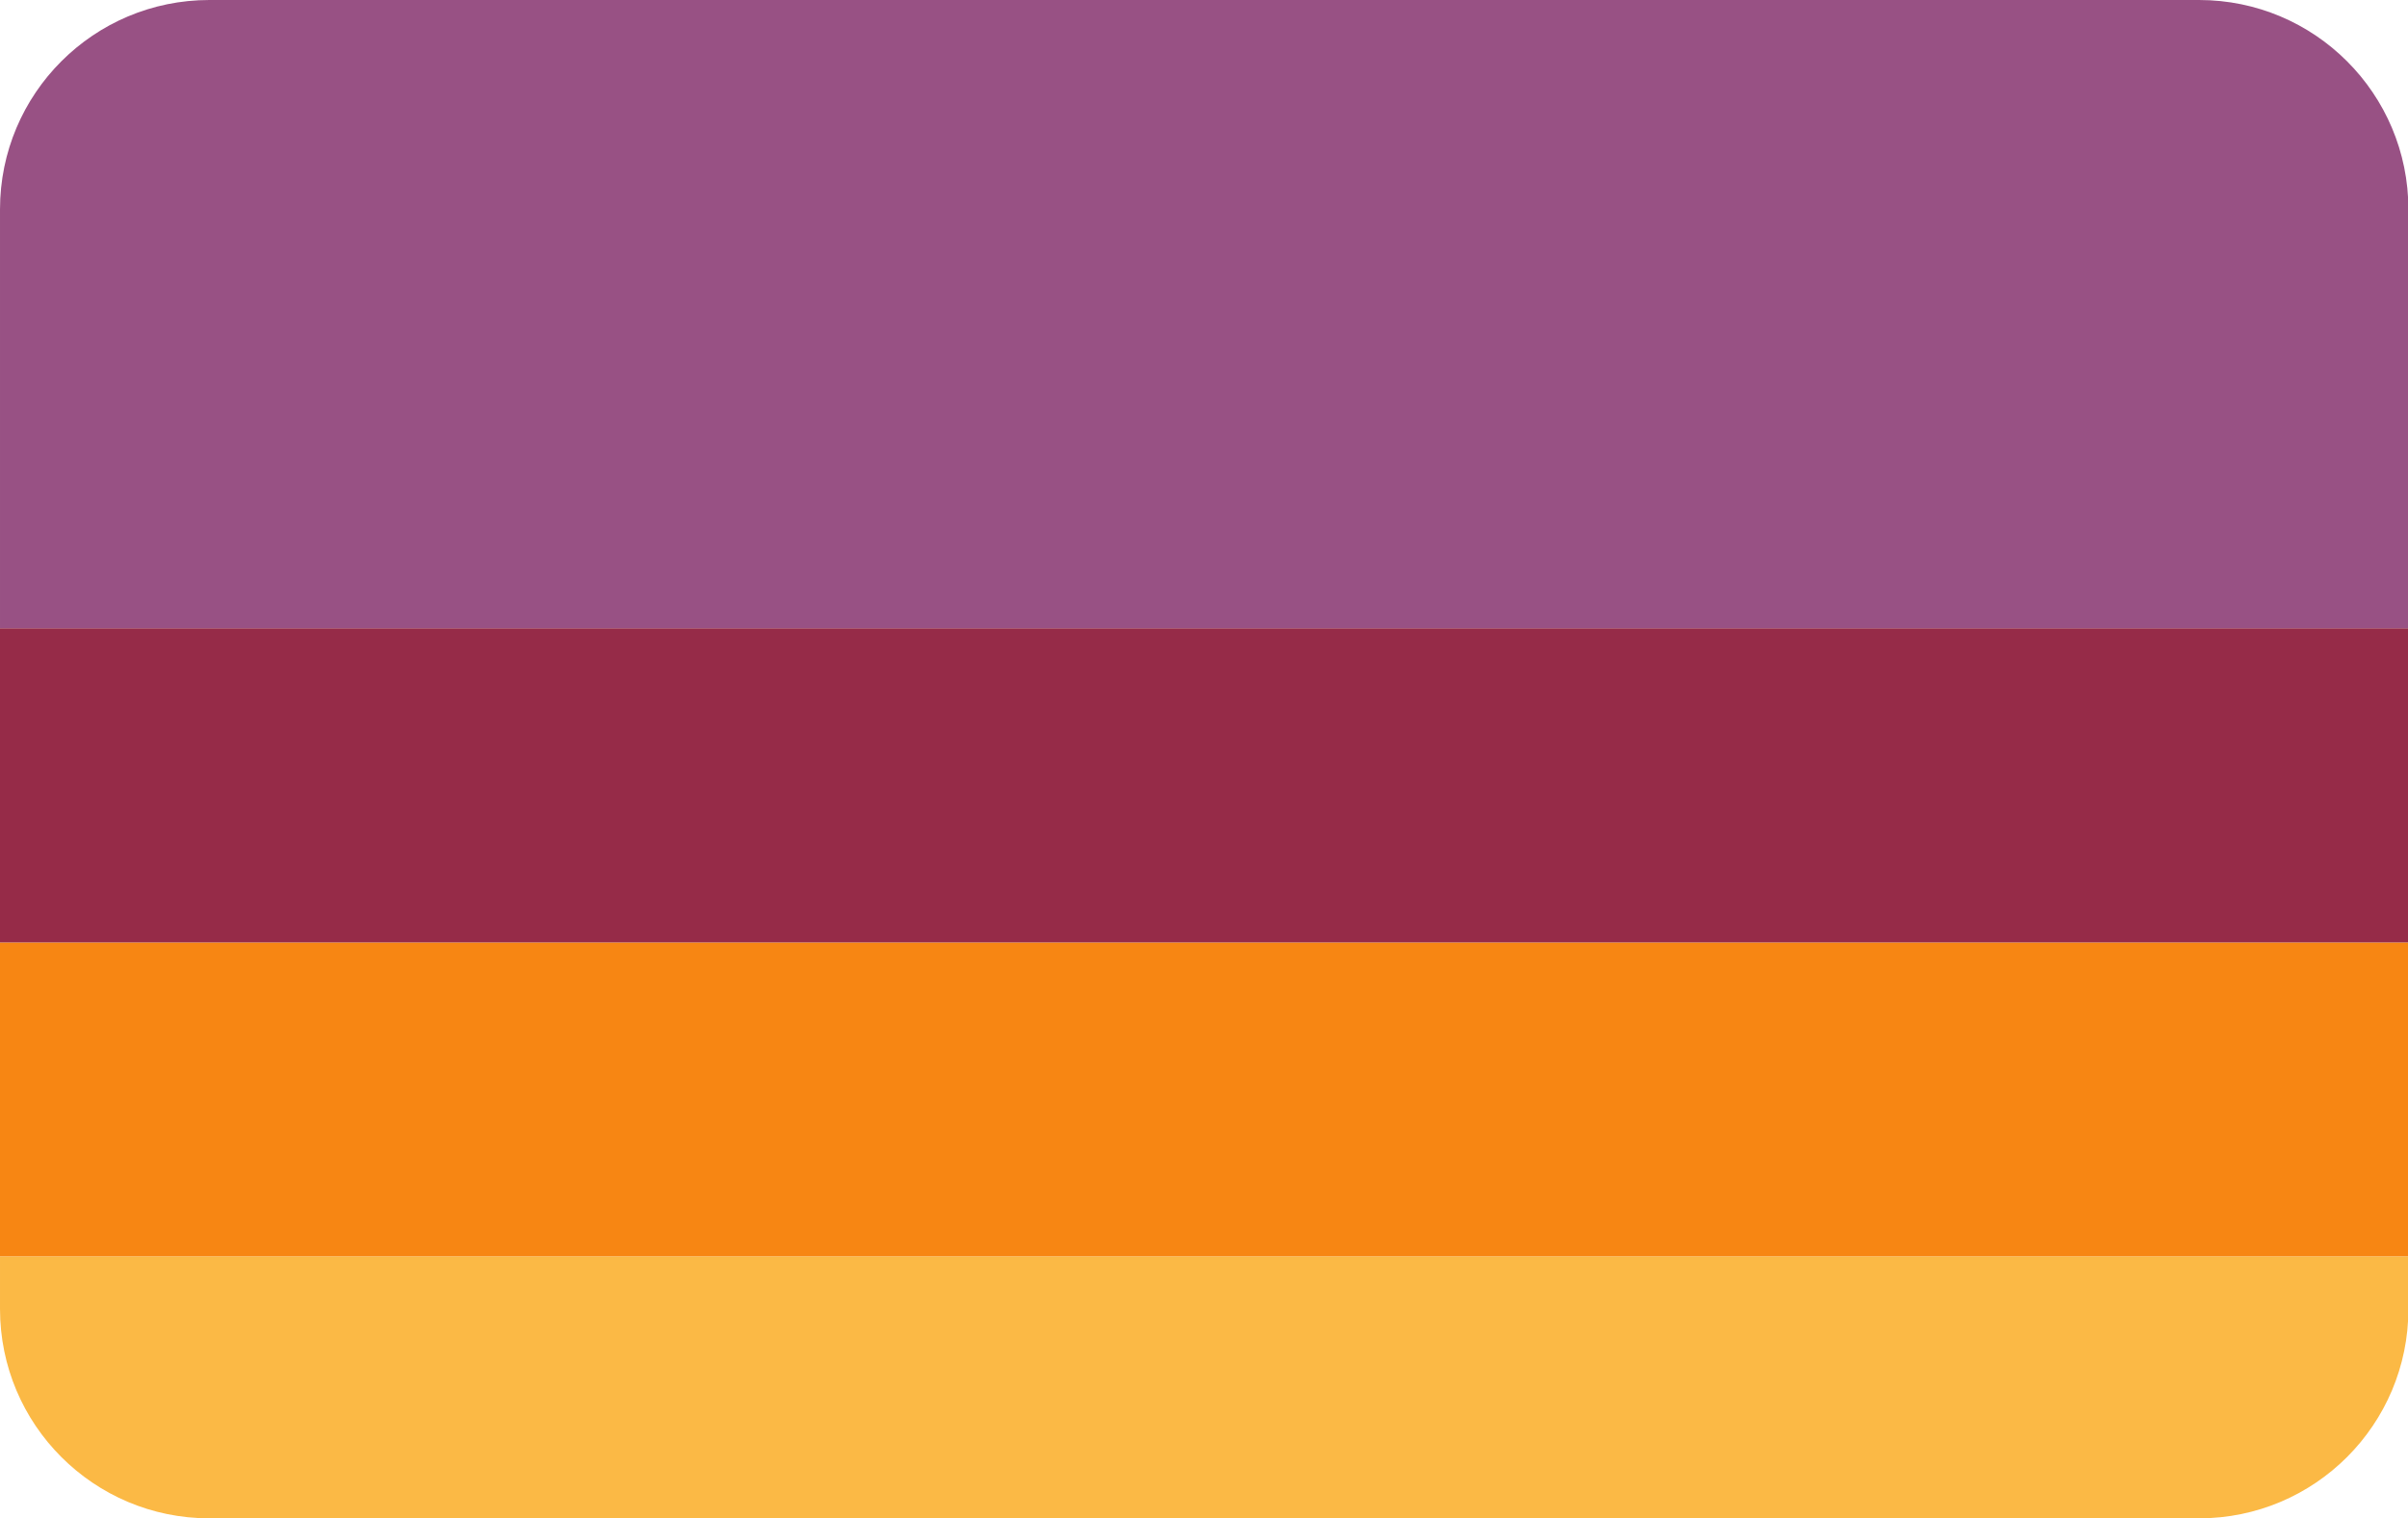
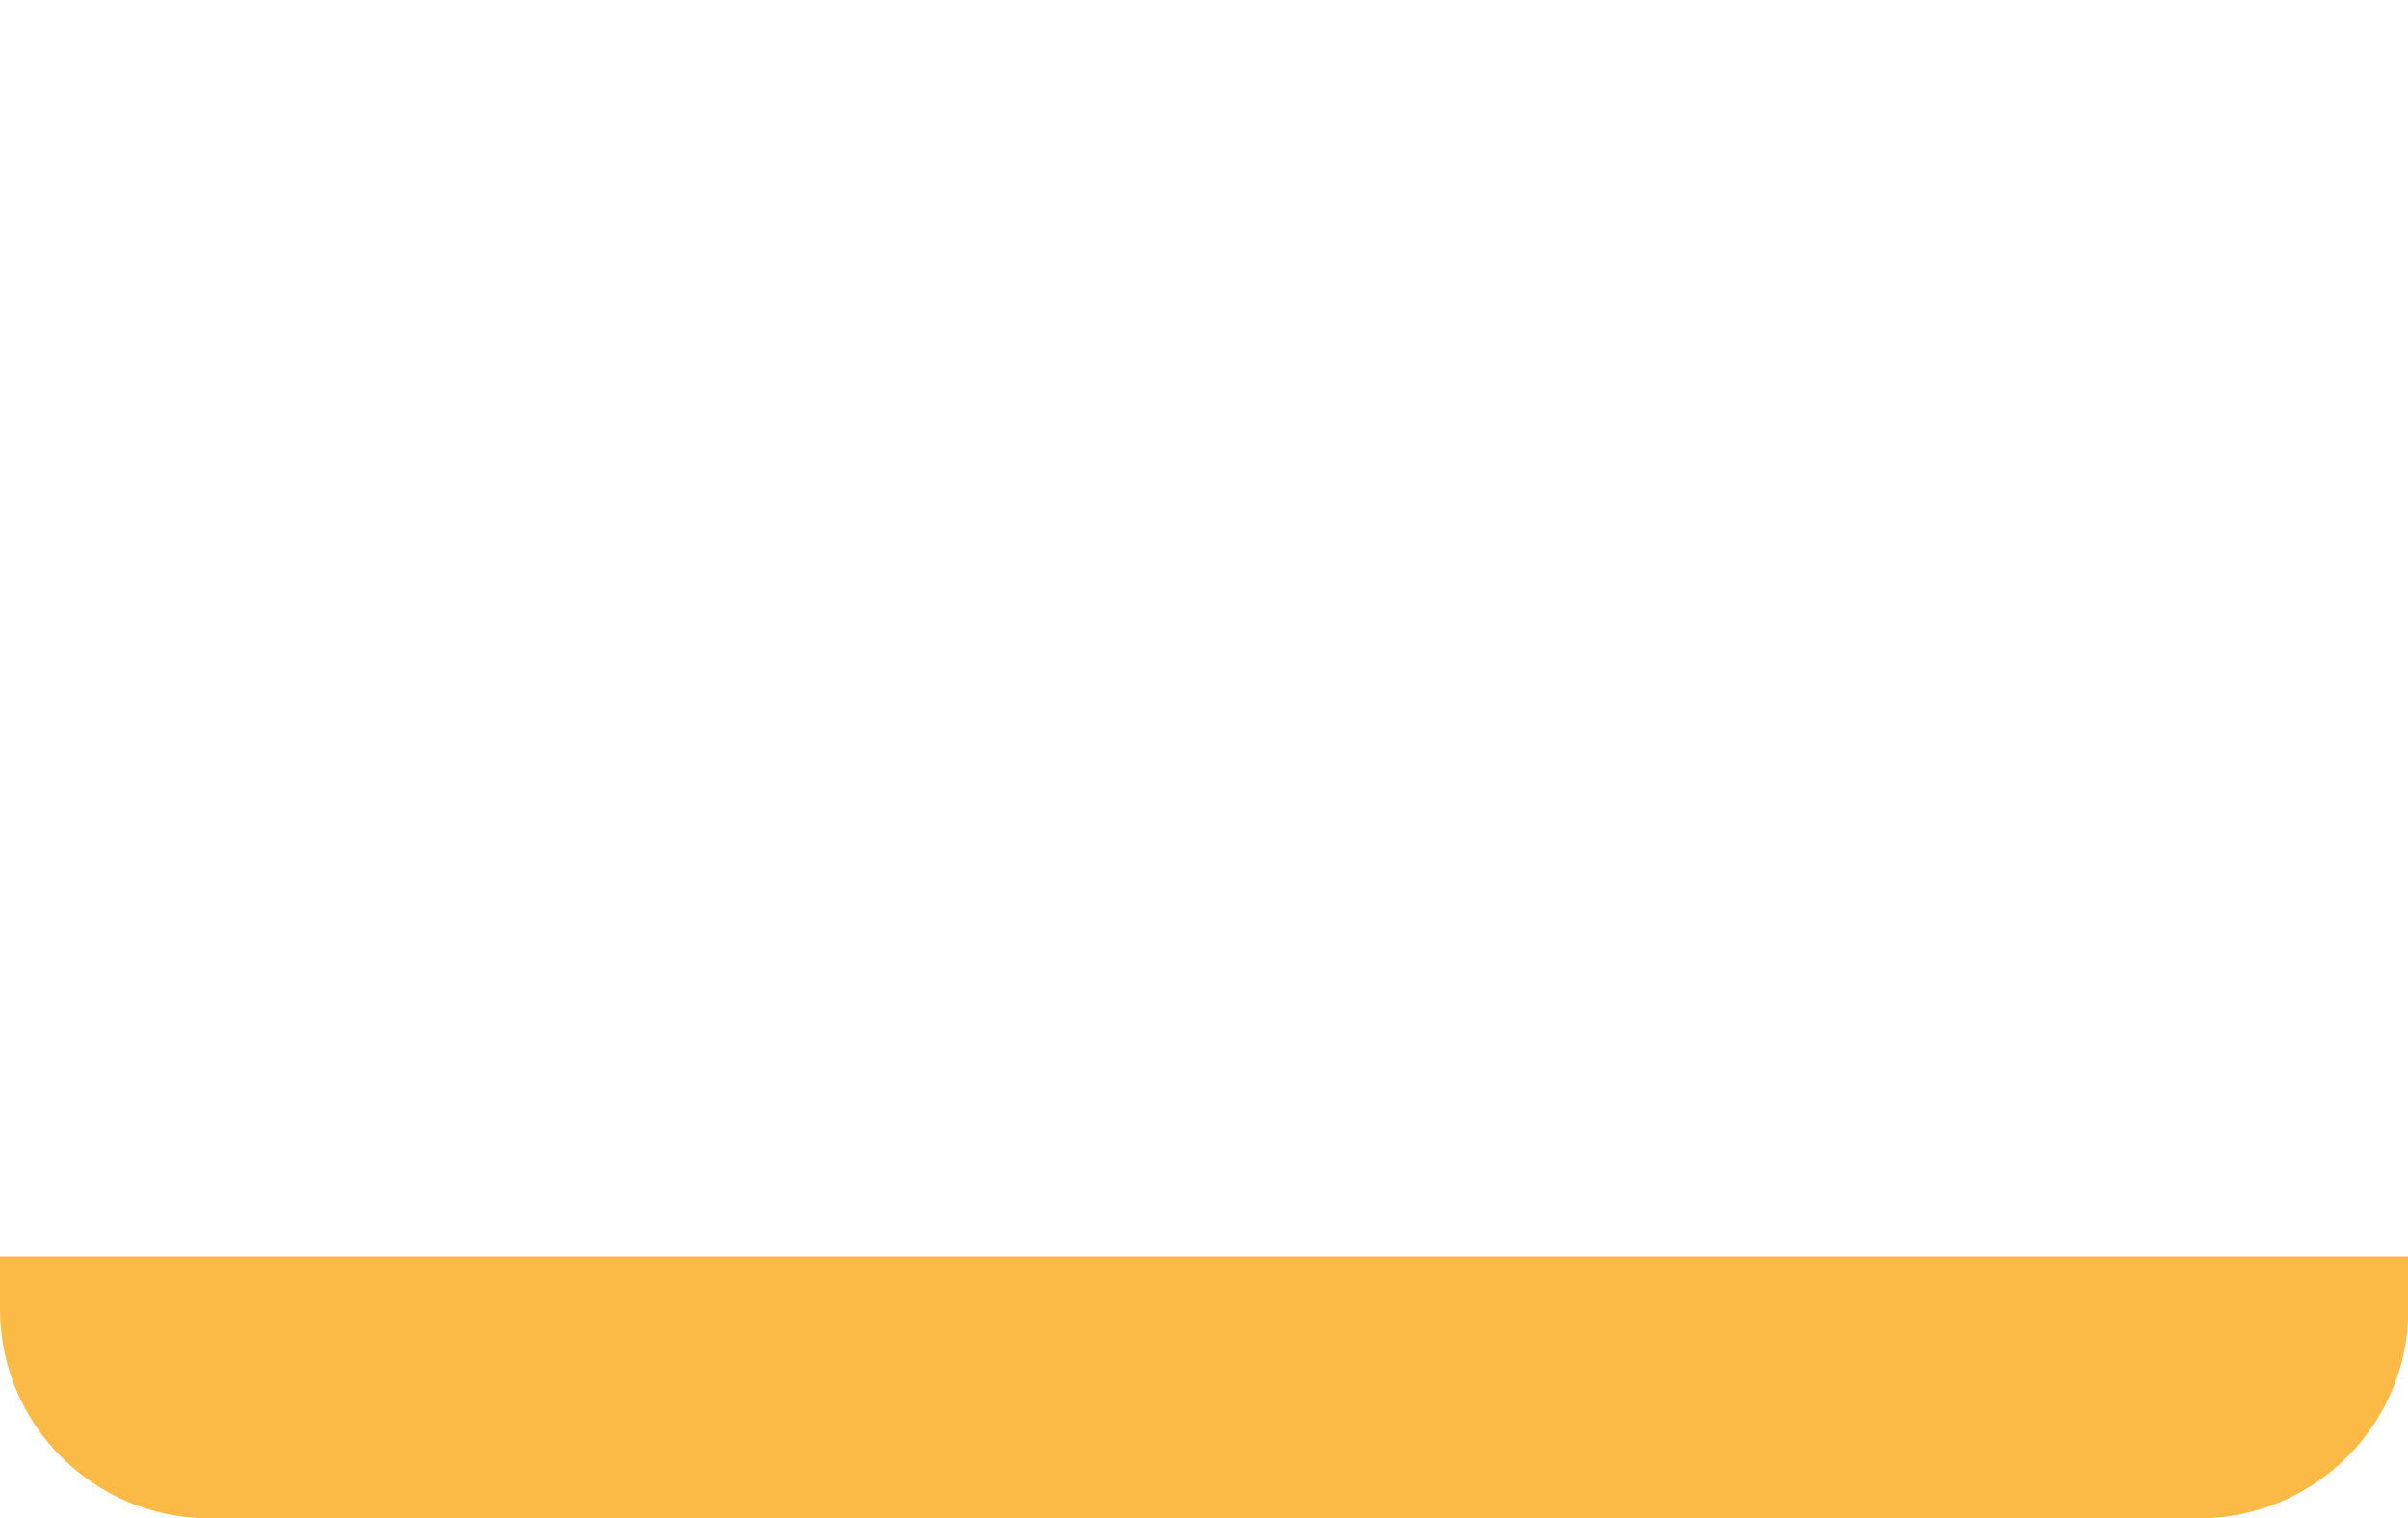
<svg xmlns="http://www.w3.org/2000/svg" t="1737088836538" class="icon" viewBox="0 0 1624 1024" version="1.1" p-id="14521" width="237.891" height="150">
-   <path d="M0 141.241c0-78.036 63.206-141.241 141.241-141.241h1341.793c78.036 0 141.241 63.206 141.241 141.241v282.483H0V141.241z" fill="#985184" p-id="14522" />
-   <path d="M0 635.586h1624.276v211.862H0v-211.862z" fill="#F78613" p-id="14523" />
-   <path d="M0 423.724h1624.276v211.862H0v-211.862z" fill="#962B48" p-id="14524" />
  <path d="M0 847.448h1624.276v35.31c0 78.036-63.206 141.241-141.241 141.241H141.241c-78.036 0-141.241-63.206-141.241-141.241v-35.31z" fill="#FBB945" p-id="14525" />
</svg>